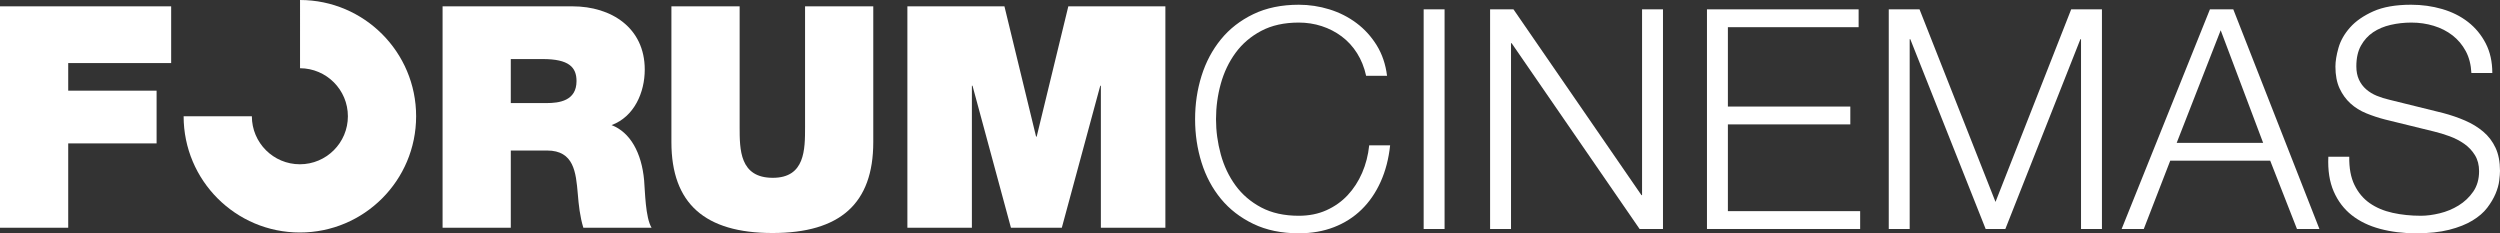
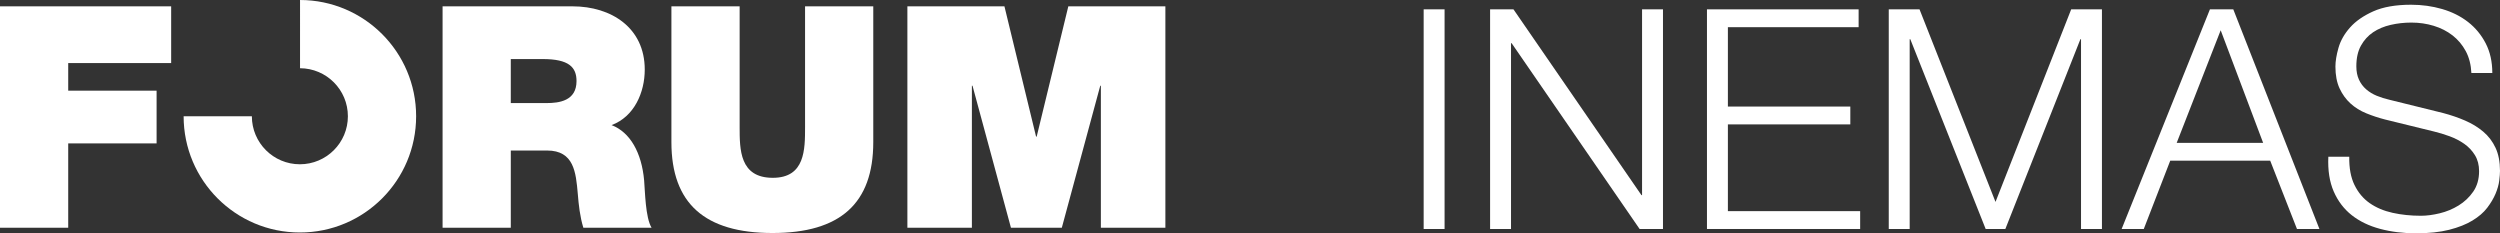
<svg xmlns="http://www.w3.org/2000/svg" id="b" width="600" height="55.99" viewBox="0 0 600 55.99">
  <rect x="0" y="0" width="600" height="55.99" fill="#333333" stroke="none" />
  <g id="c">
    <path d="M106.219,1.521h31.179c9.304,0,17.342,5.136,17.342,15.18,0,5.507-2.533,11.315-7.965,13.322,4.466,1.713,7.219,6.624,7.814,13.249.226,2.603.298,8.931,1.788,11.385h-16.373c-.818-2.68-1.116-5.431-1.339-8.186-.446-5.063-.894-10.346-7.368-10.346h-8.707v18.532h-16.371V1.521ZM122.589,24.739h8.559c3.051,0,7.216-.521,7.216-5.282,0-3.35-1.858-5.283-8.109-5.283h-7.667v10.565Z" style="fill:#fff; stroke-width:0px;" />
    <path d="M209.586,34.117c0,14.737-7.962,21.805-24.187,21.805-16.224,0-24.261-7.068-24.261-21.805V1.522h16.374v28.947c0,5.433,0,12.205,7.962,12.205,7.74,0,7.74-6.772,7.74-12.205V1.522h16.372v32.595Z" style="fill:#fff; stroke-width:0px;" />
    <path d="M217.773,1.521h23.292l7.59,31.256h.151l7.591-31.256h23.294v53.136h-15.481V20.573h-.147l-9.228,34.085h-12.207l-9.227-34.085h-.148v34.085h-15.48V1.521Z" style="fill:#fff; stroke-width:0px;" />
    <path d="M0,1.521h41.078v13.619h-24.707v6.622h21.211v12.65h-21.211v20.244H0V1.521Z" style="fill:#fff; stroke-width:0px;" />
    <path d="M72.01,0c15.391.021,27.861,12.506,27.861,27.9,0,15.41-12.491,27.9-27.9,27.9-15.411,0-27.902-12.49-27.902-27.9h16.377c0,6.365,5.158,11.525,11.525,11.525,6.365,0,11.522-5.159,11.522-11.525,0-6.351-5.137-11.5-11.484-11.525V0Z" style="fill:#fff; stroke-width:0px;" />
-     <path d="M325.693,12.764c-1.009-1.599-2.24-2.941-3.691-4.024-1.451-1.082-3.053-1.907-4.799-2.473-1.747-.566-3.58-.849-5.5-.849-3.495,0-6.497.664-9.007,1.993-2.511,1.329-4.566,3.09-6.165,5.279-1.6,2.19-2.781,4.664-3.544,7.42-.764,2.758-1.144,5.587-1.144,8.491,0,2.855.381,5.674,1.144,8.454.763,2.78,1.944,5.267,3.544,7.457,1.599,2.19,3.654,3.949,6.165,5.279,2.51,1.328,5.512,1.992,9.007,1.992,2.461,0,4.675-.442,6.644-1.328,1.968-.886,3.667-2.091,5.095-3.617,1.425-1.525,2.583-3.309,3.469-5.353.886-2.042,1.451-4.244,1.699-6.608h5.02c-.345,3.249-1.107,6.178-2.289,8.786-1.18,2.609-2.708,4.824-4.578,6.644-1.87,1.823-4.072,3.225-6.606,4.209-2.537.985-5.354,1.476-8.454,1.476-4.134,0-7.765-.751-10.89-2.252-3.126-1.501-5.721-3.506-7.789-6.017-2.067-2.51-3.618-5.413-4.651-8.711-1.034-3.297-1.551-6.768-1.551-10.41,0-3.642.517-7.112,1.551-10.41,1.033-3.297,2.584-6.213,4.651-8.749,2.067-2.535,4.663-4.552,7.789-6.054,3.125-1.501,6.755-2.252,10.89-2.252,2.51,0,4.958.369,7.345,1.107,2.387.738,4.552,1.834,6.497,3.285,1.943,1.453,3.567,3.237,4.873,5.353,1.303,2.116,2.128,4.553,2.473,7.309h-5.02c-.443-2.018-1.17-3.827-2.179-5.426Z" style="fill:#fff; stroke-width:0px;" />
    <path d="M346.698,2.243v52.714h-5.019V2.243h5.019Z" style="fill:#fff; stroke-width:0px;" />
    <path d="M363.234,2.243l30.713,44.593h.147V2.243h5.021v52.714h-5.611l-30.713-44.592h-.147v44.592h-5.021V2.243h5.611Z" style="fill:#fff; stroke-width:0px;" />
    <path d="M446.069,2.243v4.282h-31.377v19.048h29.384v4.282h-29.384v20.819h31.746v4.283h-36.766V2.243h36.397Z" style="fill:#fff; stroke-width:0px;" />
    <path d="M460.686,2.243l18.237,46.216,18.161-46.216h7.382v52.714h-5.02V9.404h-.148l-18.014,45.552h-4.725l-18.088-45.552h-.147v45.552h-5.021V2.243h7.383Z" style="fill:#fff; stroke-width:0px;" />
    <path d="M535.99,2.243l20.672,52.714h-5.389l-6.423-16.39h-23.994l-6.349,16.39h-5.316l21.19-52.714h5.61ZM543.152,34.285l-10.187-27.022-10.558,27.022h20.745Z" style="fill:#fff; stroke-width:0px;" />
    <path d="M565.079,44.399c.886,1.821,2.104,3.274,3.654,4.357,1.551,1.083,3.383,1.858,5.501,2.325,2.115.469,4.38.701,6.791.701,1.378,0,2.88-.195,4.504-.59,1.625-.393,3.138-1.02,4.541-1.883,1.402-.861,2.571-1.968,3.507-3.322.934-1.353,1.402-2.99,1.402-4.91,0-1.476-.332-2.756-.996-3.838-.664-1.083-1.526-1.994-2.584-2.733-1.059-.738-2.227-1.34-3.507-1.809-1.28-.467-2.535-.849-3.765-1.144l-11.738-2.879c-1.526-.393-3.016-.886-4.468-1.476-1.452-.591-2.719-1.377-3.801-2.363-1.083-.984-1.957-2.189-2.621-3.617-.665-1.427-.998-3.175-.998-5.242,0-1.28.246-2.78.738-4.504.492-1.722,1.415-3.347,2.769-4.873,1.353-1.525,3.211-2.817,5.574-3.877,2.363-1.058,5.39-1.587,9.081-1.587,2.608,0,5.094.345,7.457,1.033,2.362.69,4.429,1.724,6.201,3.101,1.772,1.378,3.187,3.089,4.246,5.131,1.058,2.043,1.588,4.419,1.588,7.125h-5.021c-.1-2.017-.553-3.777-1.365-5.278-.812-1.501-1.871-2.756-3.175-3.765-1.304-1.008-2.805-1.772-4.504-2.289-1.697-.517-3.482-.775-5.352-.775-1.724,0-3.385.185-4.984.554-1.6.369-3.003.96-4.209,1.772-1.207.812-2.178,1.883-2.916,3.211-.738,1.329-1.107,2.978-1.107,4.947,0,1.231.208,2.302.627,3.212.418.911.998,1.687,1.736,2.325.738.64,1.586,1.157,2.547,1.551.959.395,1.981.714,3.064.96l12.845,3.175c1.87.492,3.63,1.096,5.279,1.809,1.649.714,3.101,1.6,4.355,2.658,1.256,1.059,2.239,2.351,2.954,3.876.713,1.526,1.07,3.372,1.07,5.537,0,.591-.063,1.379-.185,2.363-.123.985-.419,2.031-.885,3.138-.469,1.107-1.133,2.228-1.994,3.359-.862,1.133-2.044,2.153-3.544,3.063-1.502.912-3.359,1.65-5.574,2.216-2.215.565-4.873.848-7.973.848-3.101,0-5.98-.358-8.638-1.07-2.658-.713-4.923-1.809-6.792-3.285-1.871-1.476-3.311-3.371-4.32-5.685-1.009-2.313-1.439-5.094-1.291-8.343h5.02c-.049,2.708.369,4.972,1.256,6.792Z" style="fill:#fff; stroke-width:0px;" />
  </g>
</svg>